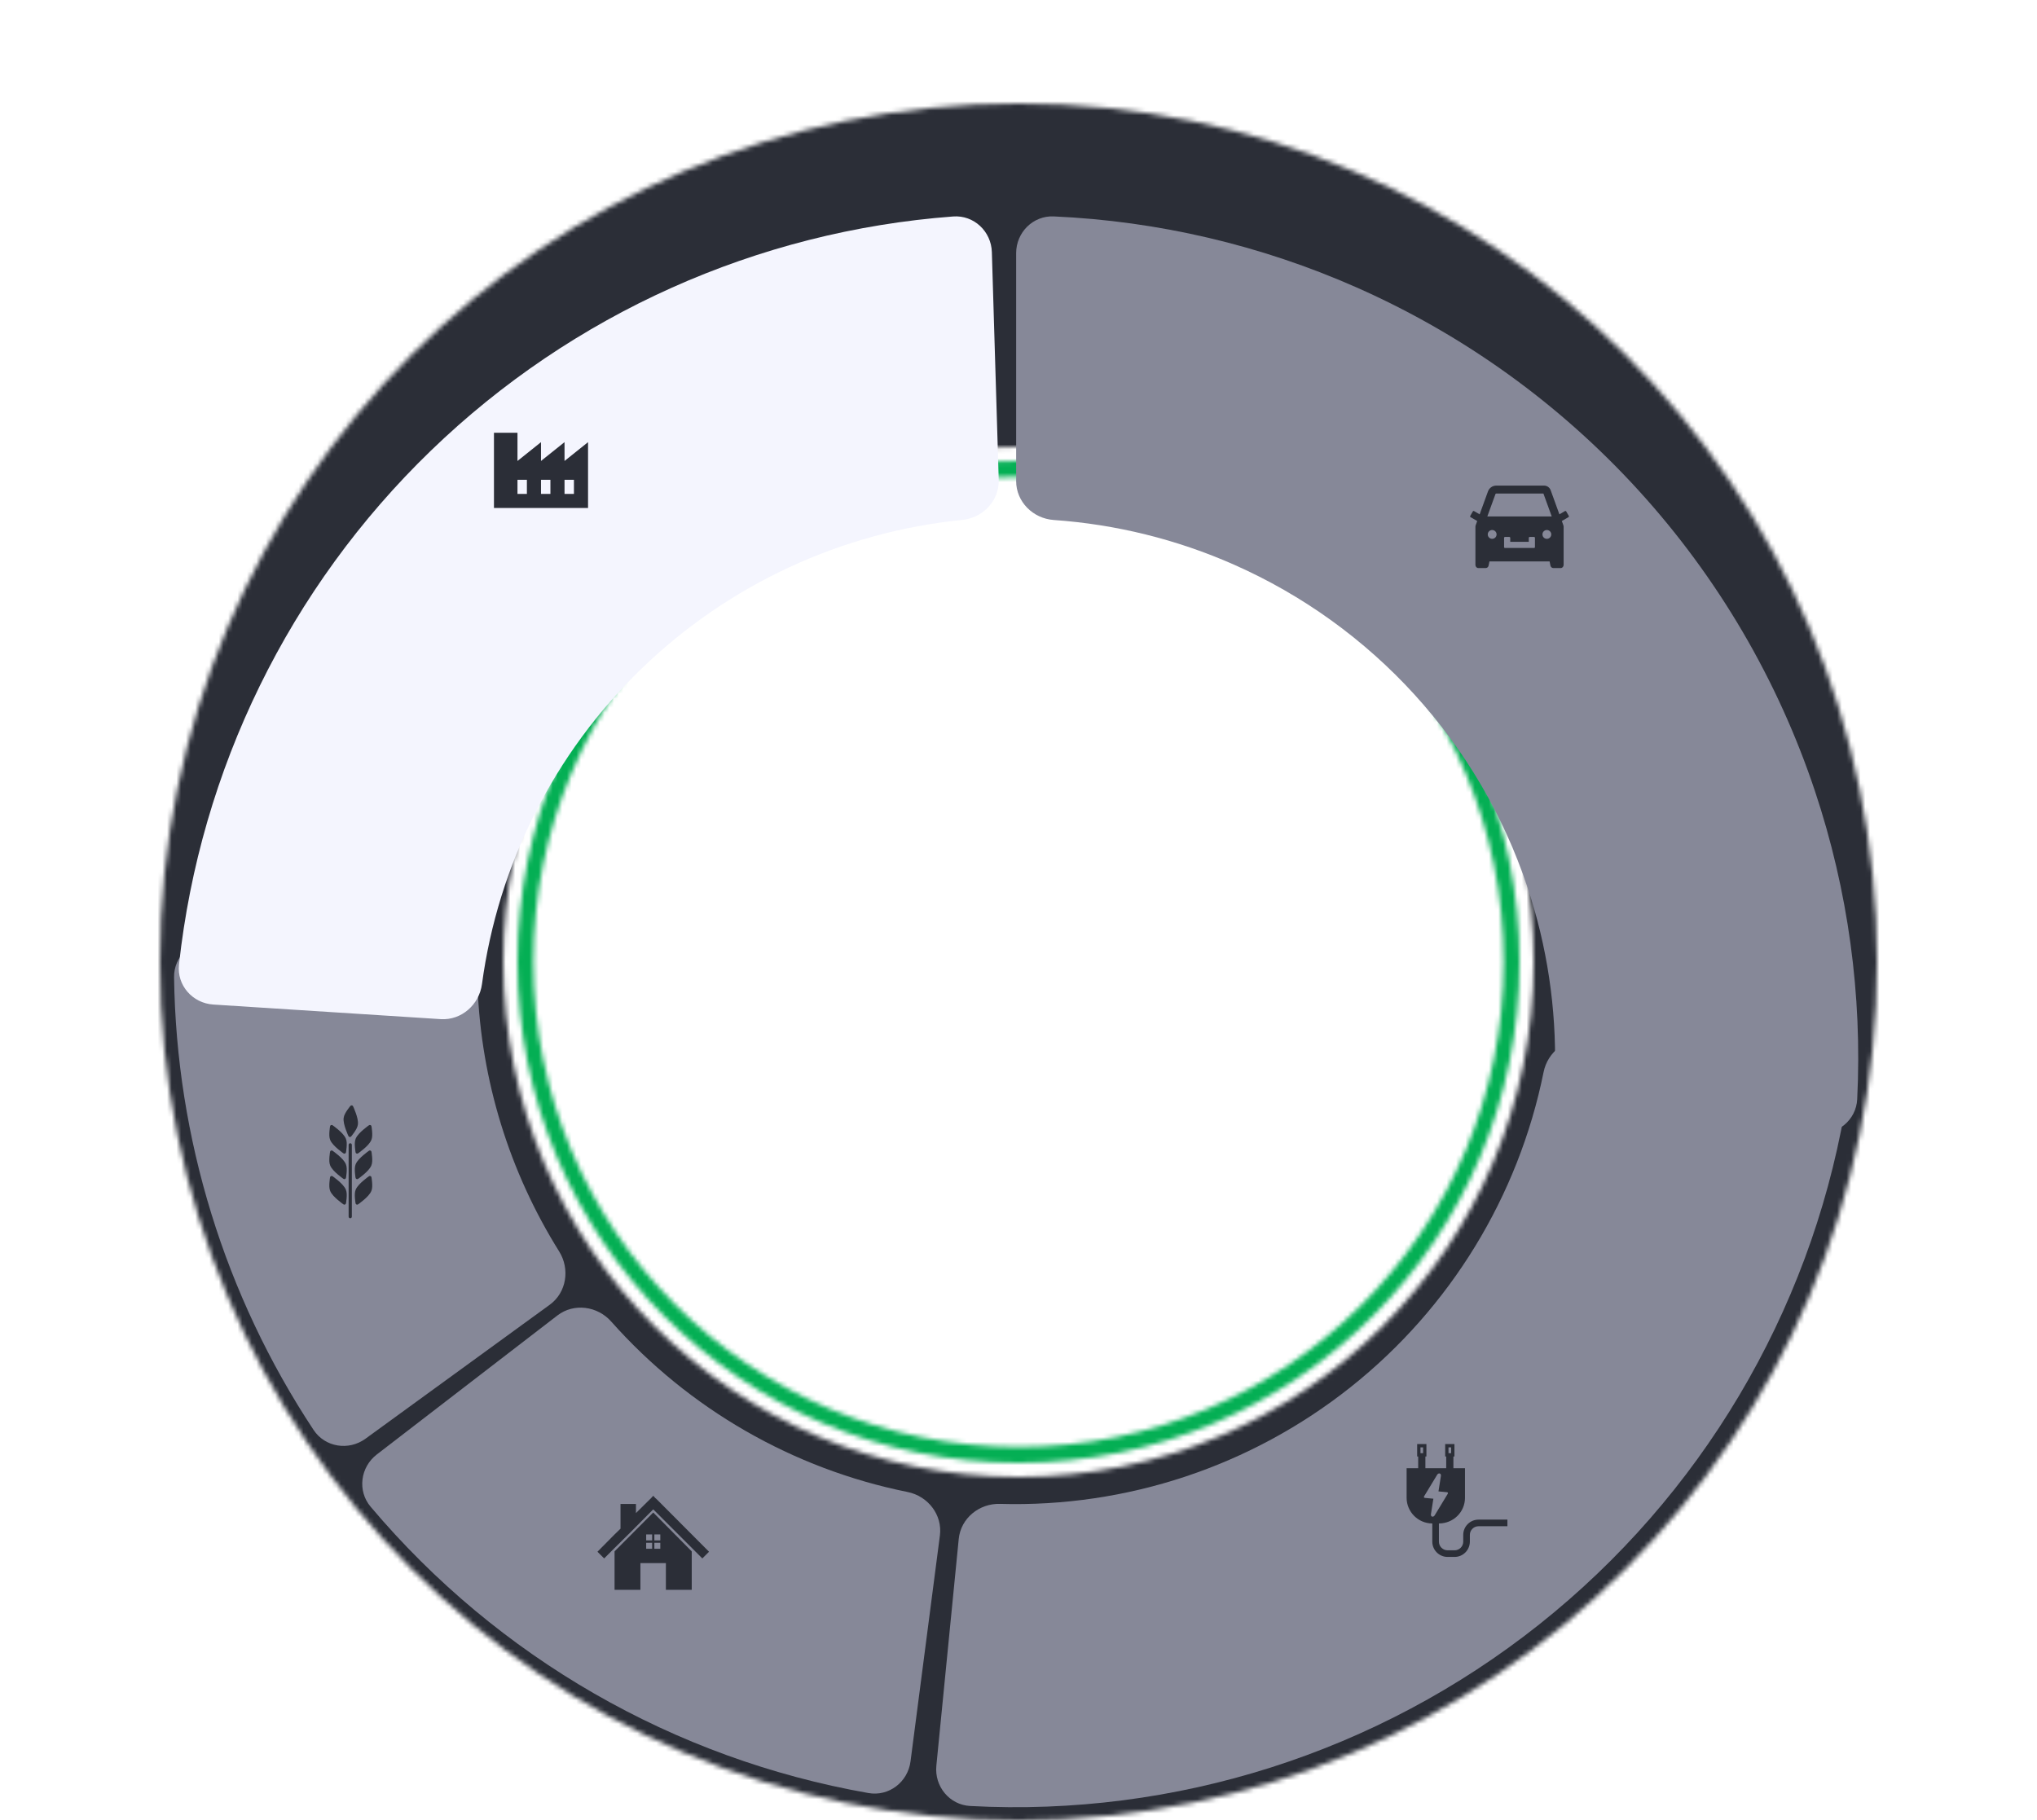
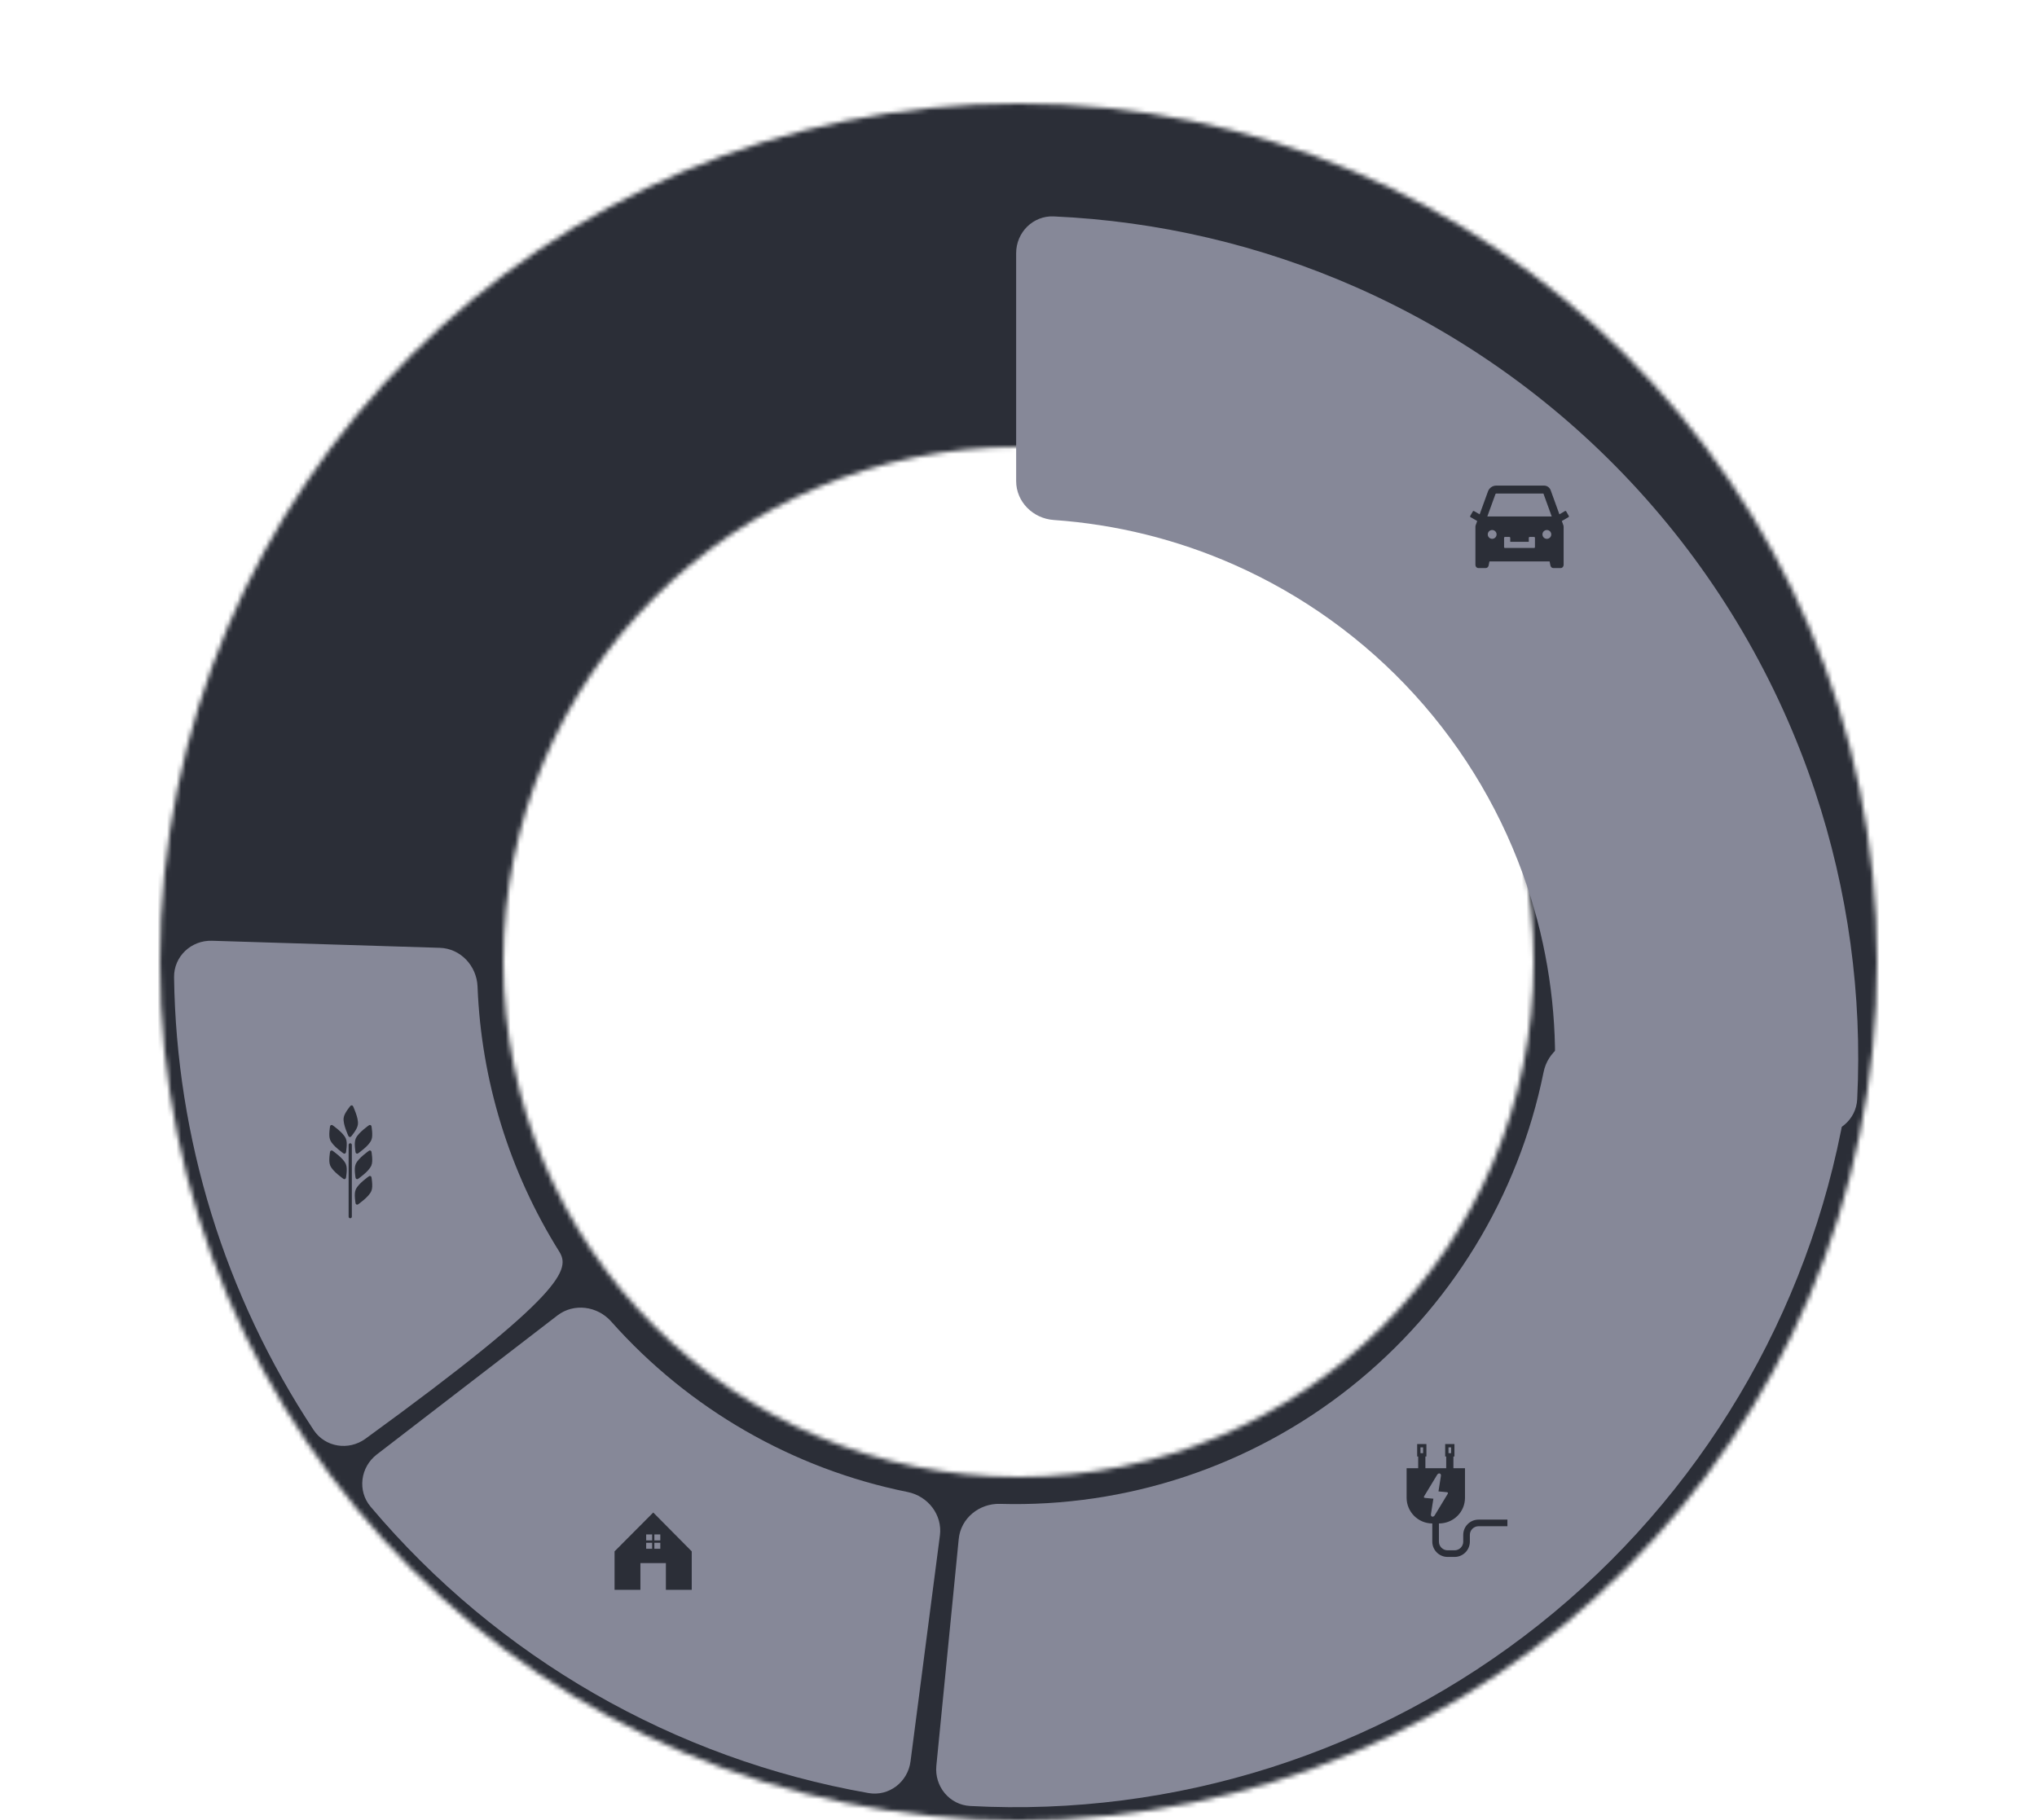
<svg xmlns="http://www.w3.org/2000/svg" width="433" height="387" viewBox="0 0 433 387" fill="none">
  <mask id="path-1-inside-1_3581_5061" fill="white">
    <path d="M399 204.5C399 305.292 317.292 387 216.5 387C115.708 387 34 305.292 34 204.5C34 103.708 115.708 22 216.5 22C317.292 22 399 103.708 399 204.5ZM107 204.5C107 264.975 156.025 314 216.5 314C276.975 314 326 264.975 326 204.5C326 144.025 276.975 95 216.5 95C156.025 95 107 144.025 107 204.5Z" />
  </mask>
  <path d="M399 204.5C399 305.292 317.292 387 216.5 387C115.708 387 34 305.292 34 204.5C34 103.708 115.708 22 216.5 22C317.292 22 399 103.708 399 204.5ZM107 204.5C107 264.975 156.025 314 216.5 314C276.975 314 326 264.975 326 204.5C326 144.025 276.975 95 216.5 95C156.025 95 107 144.025 107 204.5Z" stroke="#2B2E37" stroke-width="80" mask="url(#path-1-inside-1_3581_5061)" />
  <mask id="path-2-inside-2_3581_5061" fill="white">
-     <path d="M323 204.5C323 263.318 275.318 311 216.5 311C157.682 311 110 263.318 110 204.5C110 145.682 157.682 98 216.5 98C275.318 98 323 145.682 323 204.5ZM113.376 204.5C113.376 261.454 159.546 307.624 216.5 307.624C273.454 307.624 319.624 261.454 319.624 204.5C319.624 147.546 273.454 101.376 216.5 101.376C159.546 101.376 113.376 147.546 113.376 204.5Z" />
-   </mask>
+     </mask>
  <path d="M323 204.5C323 263.318 275.318 311 216.5 311C157.682 311 110 263.318 110 204.5C110 145.682 157.682 98 216.5 98C275.318 98 323 145.682 323 204.5ZM113.376 204.5C113.376 261.454 159.546 307.624 216.5 307.624C273.454 307.624 319.624 261.454 319.624 204.5C319.624 147.546 273.454 101.376 216.5 101.376C159.546 101.376 113.376 147.546 113.376 204.5Z" stroke="#04AF54" stroke-width="80" mask="url(#path-2-inside-2_3581_5061)" />
  <g filter="url(#filter0_dd_3581_5061)">
    <path fill-rule="evenodd" clip-rule="evenodd" d="M223.998 26.008C219.584 25.81 216 29.411 216 33.829V82.269C216 86.687 219.586 90.24 223.994 90.548C237.203 91.472 250.174 94.681 262.322 100.052C276.913 106.502 289.995 115.929 300.732 127.729C311.469 139.528 319.623 153.44 324.672 168.573C328.875 181.173 330.849 194.388 330.526 207.626C330.418 212.043 333.617 215.947 338.016 216.363L386.241 220.921C390.64 221.337 394.561 218.108 394.78 213.695C395.88 191.512 392.843 169.293 385.799 148.18C377.911 124.534 365.17 102.796 348.394 84.36C331.618 65.923 311.176 51.193 288.377 41.114C268.021 32.115 246.186 27 223.998 26.008Z" fill="#868898" />
  </g>
  <path fill-rule="evenodd" clip-rule="evenodd" d="M392.114 236.28C392.881 231.928 389.774 227.908 385.393 227.337L337.361 221.068C332.98 220.496 328.993 223.593 328.117 227.923C322.781 254.304 308.298 278.06 287.091 294.907C265.884 311.755 239.468 320.49 212.564 319.721C208.148 319.595 204.23 322.778 203.796 327.175L199.039 375.381C198.605 379.778 201.819 383.713 206.231 383.95C249.812 386.292 292.858 372.625 327.175 345.363C361.491 318.101 384.539 279.261 392.114 236.28Z" fill="#868898" />
  <path fill-rule="evenodd" clip-rule="evenodd" d="M184.605 381.2C188.957 381.965 192.976 378.857 193.546 374.476L199.792 326.44C200.362 322.059 197.263 318.073 192.932 317.199C168.553 312.28 146.427 299.552 129.918 280.951C126.985 277.647 121.982 276.972 118.481 279.667L80.098 309.217C76.597 311.912 75.931 316.949 78.78 320.326C105.827 352.389 143.291 373.939 184.605 381.2Z" fill="#868898" />
-   <path fill-rule="evenodd" clip-rule="evenodd" d="M66.656 304.004C69.093 307.69 74.112 308.471 77.686 305.872L116.862 277.383C120.435 274.785 121.199 269.795 118.856 266.049C108.266 249.117 102.286 229.707 101.51 209.751C101.339 205.336 97.899 201.641 93.483 201.505L45.066 200.004C40.65 199.867 36.94 203.338 37.001 207.756C37.47 242.013 47.764 275.423 66.656 304.004Z" fill="#868898" />
+   <path fill-rule="evenodd" clip-rule="evenodd" d="M66.656 304.004C69.093 307.69 74.112 308.471 77.686 305.872C120.435 274.785 121.199 269.795 118.856 266.049C108.266 249.117 102.286 229.707 101.51 209.751C101.339 205.336 97.899 201.641 93.483 201.505L45.066 200.004C40.65 199.867 36.94 203.338 37.001 207.756C37.47 242.013 47.764 275.423 66.656 304.004Z" fill="#868898" />
  <path d="M333.476 109.689L332.921 108.718C332.896 108.676 332.855 108.644 332.807 108.632C332.759 108.619 332.708 108.626 332.666 108.65L331.477 109.344L329.642 104.277C329.545 103.975 329.355 103.711 329.098 103.524C328.842 103.337 328.532 103.236 328.215 103.236H318.059C317.246 103.236 316.524 103.761 316.273 104.537L314.525 109.346L313.334 108.653C313.291 108.628 313.24 108.621 313.193 108.634C313.145 108.647 313.104 108.678 313.079 108.721L312.523 109.689C312.472 109.778 312.502 109.89 312.591 109.942L314.007 110.767L313.667 111.704C313.639 111.779 313.625 111.859 313.625 111.939V120.1C313.625 120.468 313.902 120.765 314.241 120.765H315.826C316.114 120.765 316.365 120.547 316.426 120.243L316.606 119.359H329.394L329.574 120.243C329.637 120.547 329.886 120.765 330.174 120.765H331.759C332.098 120.765 332.375 120.468 332.375 120.1V111.939C332.375 111.859 332.361 111.779 332.333 111.704L331.993 110.767L333.406 109.942C333.449 109.917 333.48 109.877 333.493 109.83C333.506 109.782 333.5 109.732 333.476 109.689ZM317.187 114.554C316.669 114.554 316.25 114.135 316.25 113.617C316.25 113.099 316.669 112.679 317.187 112.679C317.705 112.679 318.125 113.099 318.125 113.617C318.125 114.135 317.705 114.554 317.187 114.554ZM326.281 116.312C326.281 116.415 326.197 116.5 326.094 116.5H319.906C319.803 116.5 319.719 116.415 319.719 116.312V114.343C319.719 114.24 319.803 114.156 319.906 114.156H320.844C320.947 114.156 321.031 114.24 321.031 114.343V115.187H324.969V114.343C324.969 114.24 325.053 114.156 325.156 114.156H326.094C326.197 114.156 326.281 114.24 326.281 114.343V116.312ZM328.812 114.554C328.294 114.554 327.875 114.135 327.875 113.617C327.875 113.099 328.294 112.679 328.812 112.679C329.33 112.679 329.75 113.099 329.75 113.617C329.75 114.135 329.33 114.554 328.812 114.554ZM316.156 109.796L317.86 105.111L317.872 105.081L317.881 105.05C317.907 104.973 317.977 104.921 318.059 104.921H328.081L329.848 109.796H316.156Z" fill="#2B2E37" />
-   <path d="M187.171 232.048H174.643L179.539 226.768C185.203 221.056 186.643 218.56 186.643 214.624C186.643 209.152 181.891 205.072 175.411 205.072C168.451 205.072 163.555 209.68 163.555 216.16H170.035C170.035 212.992 171.955 211.024 175.075 211.024C177.907 211.024 179.683 212.8 179.683 215.44C179.683 218.272 178.099 220.288 174.355 224.128L164.515 234.208V238H187.171V232.048ZM202.467 238.432C209.907 238.432 214.899 234.352 214.899 228.352C214.899 224.848 212.595 222.256 208.563 220.96C211.683 219.328 213.411 216.976 213.411 214C213.411 208.768 209.235 205.072 202.419 205.072C196.035 205.072 191.139 209.296 191.091 214.912H197.571C197.619 212.08 199.347 210.352 202.083 210.352C204.867 210.352 206.547 211.936 206.547 214.48C206.547 217.12 204.579 218.752 201.315 218.752H198.195V224.032H201.699C205.683 224.032 208.035 225.712 208.035 228.544C208.035 231.424 206.019 233.152 202.563 233.152C199.251 233.152 197.139 231.376 196.947 228.448H190.467C190.515 234.304 195.459 238.432 202.467 238.432ZM228.25 225.424C234.25 225.424 238.762 220.864 238.762 215.344C238.762 209.776 234.25 205.264 228.25 205.264C222.202 205.264 217.738 209.776 217.738 215.344C217.738 220.864 222.202 225.424 228.25 225.424ZM236.218 238L254.65 205.552H249.322L230.89 238H236.218ZM228.25 220.72C225.562 220.72 223.162 218.896 223.162 215.344C223.162 211.792 225.562 209.968 228.25 209.968C230.986 209.968 233.29 211.792 233.29 215.344C233.29 218.896 230.986 220.72 228.25 220.72ZM258.106 238.432C264.154 238.432 268.618 233.872 268.618 228.352C268.618 222.784 264.154 218.272 258.106 218.272C252.058 218.272 247.594 222.784 247.594 228.352C247.594 233.872 252.058 238.432 258.106 238.432ZM258.106 233.68C255.418 233.68 253.018 231.904 253.018 228.352C253.018 224.752 255.418 222.976 258.106 222.976C260.842 222.976 263.194 224.752 263.194 228.352C263.194 231.904 260.842 233.68 258.106 233.68Z" fill="white" />
  <path d="M151.771 143.611C151.314 142.141 152.62 140.727 154.122 141.066L164.258 143.356C165.76 143.696 166.332 145.533 165.287 146.664L158.235 154.298C157.19 155.429 155.313 155.005 154.856 153.535L151.771 143.611Z" fill="white" />
  <path fill-rule="evenodd" clip-rule="evenodd" d="M74.443 243.051C74.353 243.052 74.267 243.089 74.204 243.154C74.141 243.219 74.107 243.306 74.108 243.396V258.659C74.108 258.749 74.144 258.836 74.208 258.9C74.272 258.964 74.358 259 74.449 259C74.539 259 74.626 258.964 74.69 258.9C74.754 258.836 74.79 258.749 74.79 258.659V243.396C74.79 243.304 74.755 243.216 74.689 243.15C74.625 243.085 74.536 243.049 74.443 243.051L74.443 243.051Z" fill="#2B2E37" />
-   <path fill-rule="evenodd" clip-rule="evenodd" d="M70.502 250.008C70.57 250.008 70.636 250.029 70.691 250.067C70.746 250.105 71.261 250.459 71.892 251.002C72.523 251.545 73.229 252.218 73.523 252.928C73.745 253.466 73.722 254.159 73.677 254.752C73.632 255.346 73.543 255.83 73.543 255.83C73.498 256.073 73.218 256.189 73.014 256.049C73.014 256.049 72.446 255.657 71.815 255.114C71.183 254.571 70.478 253.899 70.184 253.189C69.961 252.651 69.985 251.958 70.029 251.365C70.074 250.771 70.163 250.286 70.163 250.286C70.193 250.124 70.337 250.006 70.502 250.008L70.502 250.008Z" fill="#2B2E37" />
  <path fill-rule="evenodd" clip-rule="evenodd" d="M70.502 244.588C70.57 244.588 70.636 244.609 70.691 244.647C70.746 244.685 71.261 245.039 71.892 245.582C72.523 246.125 73.229 246.798 73.523 247.508C73.745 248.046 73.722 248.739 73.677 249.332C73.632 249.926 73.543 250.41 73.543 250.41C73.498 250.653 73.218 250.769 73.014 250.629C73.014 250.629 72.446 250.237 71.815 249.694C71.183 249.151 70.478 248.479 70.184 247.769C69.961 247.231 69.985 246.538 70.029 245.945C70.074 245.351 70.163 244.867 70.163 244.867C70.193 244.704 70.337 244.586 70.502 244.588L70.502 244.588Z" fill="#2B2E37" />
  <path fill-rule="evenodd" clip-rule="evenodd" d="M70.502 239.166C70.57 239.167 70.636 239.187 70.691 239.225C70.746 239.263 71.261 239.617 71.892 240.16C72.523 240.703 73.229 241.376 73.523 242.086C73.745 242.624 73.722 243.317 73.677 243.91C73.632 244.504 73.543 244.989 73.543 244.989C73.498 245.232 73.218 245.347 73.014 245.207C73.014 245.207 72.446 244.815 71.815 244.272C71.183 243.729 70.478 243.058 70.184 242.347C69.961 241.809 69.985 241.116 70.029 240.523C70.074 239.929 70.163 239.445 70.163 239.445C70.193 239.282 70.337 239.164 70.502 239.166L70.502 239.166Z" fill="#2B2E37" />
  <path fill-rule="evenodd" clip-rule="evenodd" d="M74.72 235C74.629 235.006 74.544 235.05 74.485 235.119C74.485 235.119 74.165 235.495 73.83 235.987C73.495 236.478 73.128 237.066 73.052 237.643C72.951 238.406 73.226 239.34 73.502 240.126C73.777 240.913 74.075 241.536 74.075 241.536C74.181 241.759 74.481 241.799 74.641 241.611C74.641 241.611 74.961 241.236 75.297 240.744C75.632 240.253 75.998 239.665 76.075 239.088C76.175 238.325 75.9 237.39 75.625 236.604C75.35 235.818 75.052 235.194 75.052 235.194C74.992 235.068 74.86 234.991 74.721 235.001L74.72 235Z" fill="#2B2E37" />
  <path fill-rule="evenodd" clip-rule="evenodd" d="M78.624 239.167C78.556 239.168 78.491 239.188 78.435 239.226C78.38 239.264 77.866 239.618 77.234 240.161C76.603 240.704 75.898 241.377 75.603 242.087C75.381 242.625 75.404 243.318 75.449 243.911C75.494 244.505 75.583 244.99 75.583 244.99C75.628 245.233 75.908 245.348 76.112 245.208C76.112 245.208 76.68 244.816 77.311 244.273C77.943 243.73 78.648 243.058 78.942 242.348C79.165 241.81 79.141 241.117 79.097 240.524C79.052 239.93 78.963 239.446 78.963 239.446C78.933 239.283 78.79 239.165 78.624 239.167L78.624 239.167Z" fill="#2B2E37" />
  <path fill-rule="evenodd" clip-rule="evenodd" d="M78.624 250.008C78.556 250.008 78.491 250.029 78.435 250.067C78.38 250.105 77.866 250.459 77.234 251.002C76.603 251.545 75.898 252.218 75.603 252.928C75.381 253.466 75.404 254.159 75.449 254.752C75.494 255.346 75.583 255.83 75.583 255.83C75.628 256.073 75.908 256.189 76.112 256.049C76.112 256.049 76.68 255.657 77.311 255.114C77.943 254.571 78.648 253.899 78.942 253.189C79.165 252.651 79.141 251.958 79.097 251.365C79.052 250.771 78.963 250.286 78.963 250.286C78.933 250.124 78.79 250.006 78.624 250.008L78.624 250.008Z" fill="#2B2E37" />
  <path fill-rule="evenodd" clip-rule="evenodd" d="M78.624 244.588C78.556 244.588 78.491 244.609 78.435 244.647C78.38 244.685 77.866 245.039 77.234 245.582C76.603 246.125 75.898 246.798 75.603 247.508C75.381 248.046 75.404 248.739 75.449 249.332C75.494 249.926 75.583 250.41 75.583 250.41C75.628 250.653 75.908 250.769 76.112 250.629C76.112 250.629 76.68 250.237 77.311 249.694C77.943 249.151 78.648 248.479 78.942 247.769C79.165 247.231 79.141 246.538 79.097 245.945C79.052 245.351 78.963 244.867 78.963 244.867C78.933 244.704 78.79 244.586 78.624 244.588L78.624 244.588Z" fill="#2B2E37" />
  <path d="M311.036 327.791V326.313C311.036 324.527 312.494 323.069 314.281 323.069H320.426V324.476H314.281C313.271 324.476 312.443 325.304 312.443 326.313C312.443 326.809 312.447 327.307 312.443 327.802C312.41 329.572 310.972 331 309.199 331H307.705C305.919 331 304.46 329.541 304.46 327.755V323.885C301.454 323.88 299 321.423 299 318.417V312.138H301.461V309.651H301.243V307H303.21V309.651H302.992V312.138H307.417V309.651H307.199V307H309.166V309.651H308.948V312.138H311.409V318.417C311.409 321.489 308.919 323.885 305.867 323.885V327.755C305.867 328.764 306.695 329.593 307.705 329.593H309.198C310.194 329.593 311.017 328.786 311.036 327.79L311.036 327.791ZM305.5 313.521L302.882 317.845C302.743 318.069 302.462 318.409 302.952 318.458L304.689 318.621L304.172 321.913C304.078 322.508 304.693 322.616 304.964 322.17L307.582 317.846C307.72 317.622 308.001 317.282 307.512 317.233L305.774 317.07L306.292 313.778C306.385 313.183 305.77 313.075 305.5 313.521V313.521ZM308.463 307.703H307.903V308.948H308.463V307.703ZM302.507 307.703H301.947V308.948H302.507V307.703Z" fill="#2B2E37" />
  <path d="M138.858 321.557L130.636 329.817V337.999H136.131L136.131 332.308H141.546V337.999H147.04V329.817L138.858 321.557ZM137.356 326.221H138.621V327.486H137.356V326.221ZM137.356 329.264V327.999H138.621V329.264H137.356ZM140.36 329.264H139.095V327.999H140.36V329.264ZM140.36 326.221V327.486H139.095V326.221H140.36Z" fill="#2B2E37" />
-   <path d="M139.609 318.751L139.293 318.474L138.858 318L138.423 318.474L135.182 321.676V319.739H131.901V324.996L130.636 326.221L127 329.897L128.423 331.32L130.636 329.107L133.957 325.826L138.858 320.885L149.293 331.32L150.716 329.897L139.609 318.751Z" fill="#2B2E37" />
  <g filter="url(#filter1_dd_3581_5061)">
-     <path fill-rule="evenodd" clip-rule="evenodd" d="M38.046 185.08C37.566 189.472 40.929 193.28 45.338 193.563L93.679 196.667C98.088 196.95 101.863 193.599 102.453 189.22C105.883 163.763 117.789 140.109 136.37 122.149C154.951 104.19 178.996 93.095 204.555 90.533C208.951 90.092 212.429 86.433 212.296 82.017L210.837 33.599C210.704 29.182 207.013 25.692 202.607 26.022C161.006 29.139 121.702 46.706 91.585 75.815C61.468 104.925 42.575 143.609 38.046 185.08Z" fill="#F4F5FE" />
-   </g>
+     </g>
  <path d="M120 98V94L115 98V94L110 98V92H105V108H125V94L120 98ZM112 105H110V102H112V105ZM117 105H115V102H117V105ZM122 105H120V102H122V105Z" fill="#2B2E37" />
  <defs>
    <filter id="filter0_dd_3581_5061" x="178" y="0" width="255" height="270.958" filterUnits="userSpaceOnUse" color-interpolation-filters="sRGB">
      <feFlood flood-opacity="0" result="BackgroundImageFix" />
      <feColorMatrix in="SourceAlpha" type="matrix" values="0 0 0 0 0 0 0 0 0 0 0 0 0 0 0 0 0 0 127 0" result="hardAlpha" />
      <feMorphology radius="4" operator="erode" in="SourceAlpha" result="effect1_dropShadow_3581_5061" />
      <feOffset dy="12" />
      <feGaussianBlur stdDeviation="21" />
      <feColorMatrix type="matrix" values="0 0 0 0 0 0 0 0 0 0 0 0 0 0 0 0 0 0 0.6 0" />
      <feBlend mode="normal" in2="BackgroundImageFix" result="effect1_dropShadow_3581_5061" />
      <feColorMatrix in="SourceAlpha" type="matrix" values="0 0 0 0 0 0 0 0 0 0 0 0 0 0 0 0 0 0 127 0" result="hardAlpha" />
      <feMorphology radius="6" operator="erode" in="SourceAlpha" result="effect2_dropShadow_3581_5061" />
      <feOffset dy="8" />
      <feGaussianBlur stdDeviation="9" />
      <feColorMatrix type="matrix" values="0 0 0 0 0 0 0 0 0 0 0 0 0 0 0 0 0 0 0.2 0" />
      <feBlend mode="normal" in2="effect1_dropShadow_3581_5061" result="effect2_dropShadow_3581_5061" />
      <feBlend mode="normal" in="SourceGraphic" in2="effect2_dropShadow_3581_5061" result="shape" />
    </filter>
    <filter id="filter1_dd_3581_5061" x="0" y="0" width="250.3" height="246.684" filterUnits="userSpaceOnUse" color-interpolation-filters="sRGB">
      <feFlood flood-opacity="0" result="BackgroundImageFix" />
      <feColorMatrix in="SourceAlpha" type="matrix" values="0 0 0 0 0 0 0 0 0 0 0 0 0 0 0 0 0 0 127 0" result="hardAlpha" />
      <feMorphology radius="4" operator="erode" in="SourceAlpha" result="effect1_dropShadow_3581_5061" />
      <feOffset dy="12" />
      <feGaussianBlur stdDeviation="21" />
      <feColorMatrix type="matrix" values="0 0 0 0 0.051 0 0 0 0 0.063 0 0 0 0 0.098 0 0 0 0.2 0" />
      <feBlend mode="normal" in2="BackgroundImageFix" result="effect1_dropShadow_3581_5061" />
      <feColorMatrix in="SourceAlpha" type="matrix" values="0 0 0 0 0 0 0 0 0 0 0 0 0 0 0 0 0 0 127 0" result="hardAlpha" />
      <feMorphology radius="6" operator="erode" in="SourceAlpha" result="effect2_dropShadow_3581_5061" />
      <feOffset dy="8" />
      <feGaussianBlur stdDeviation="9" />
      <feColorMatrix type="matrix" values="0 0 0 0 0.051 0 0 0 0 0.063 0 0 0 0 0.098 0 0 0 0.12 0" />
      <feBlend mode="normal" in2="effect1_dropShadow_3581_5061" result="effect2_dropShadow_3581_5061" />
      <feBlend mode="normal" in="SourceGraphic" in2="effect2_dropShadow_3581_5061" result="shape" />
    </filter>
  </defs>
</svg>